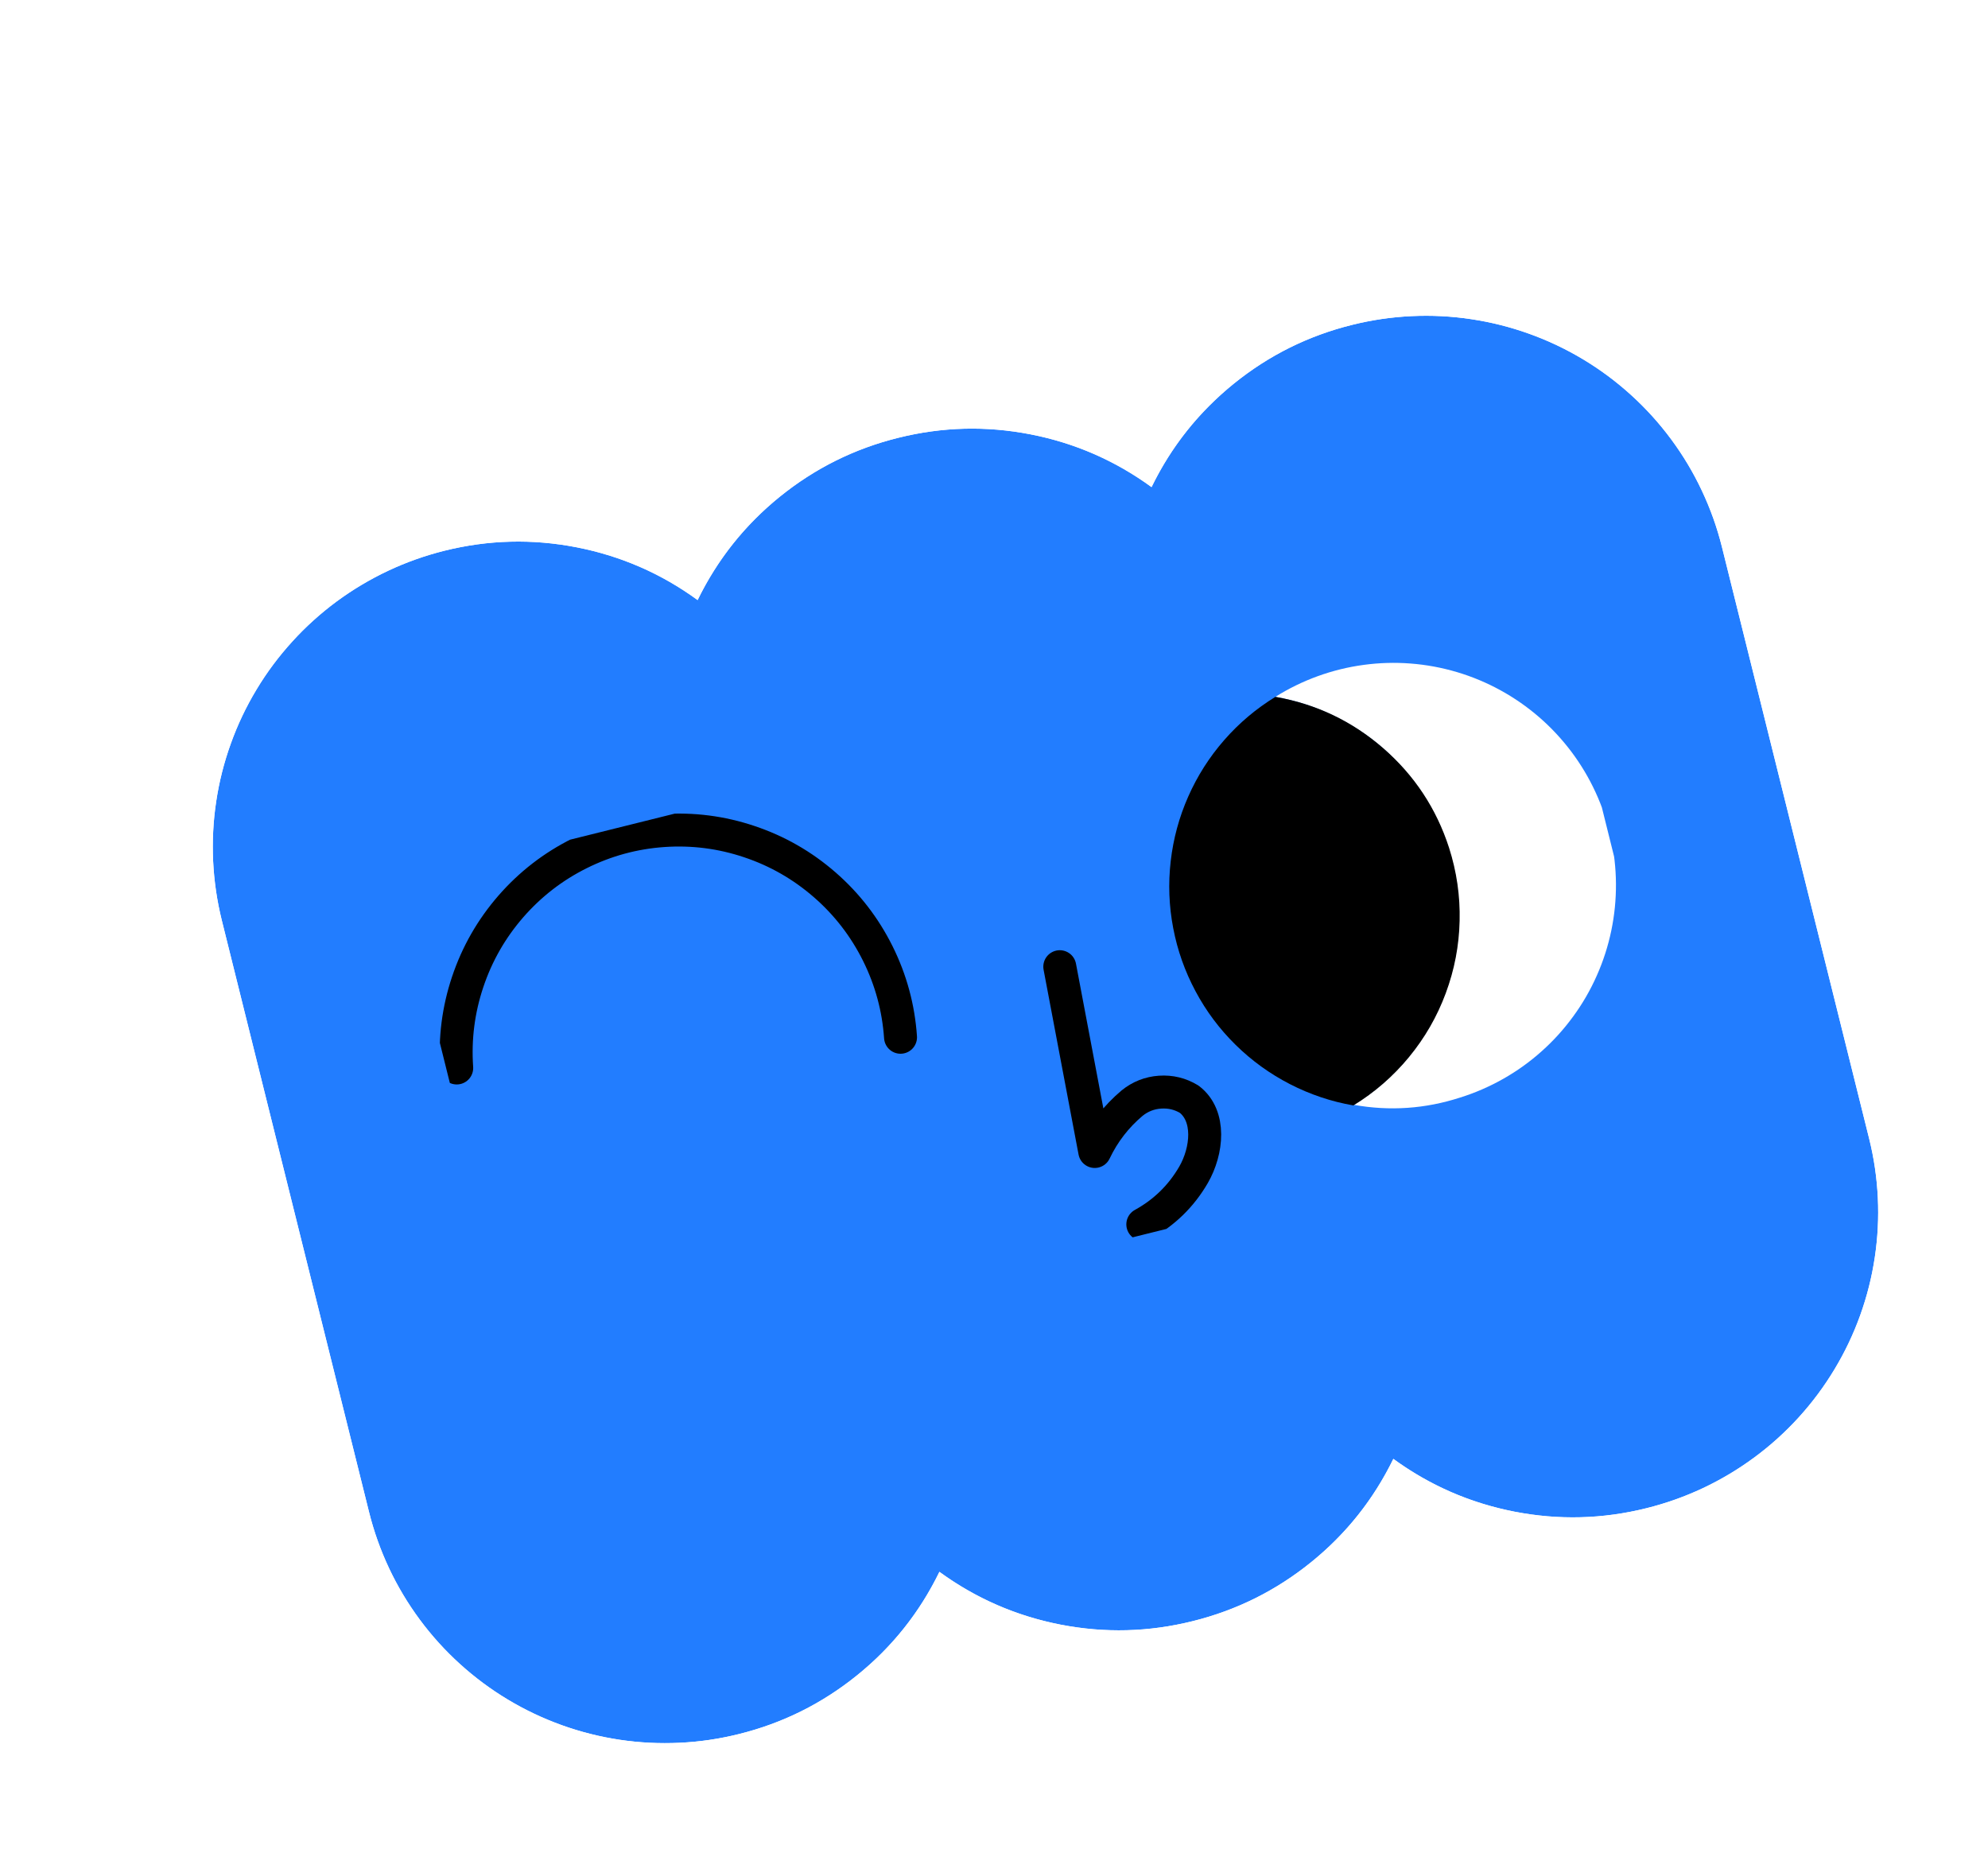
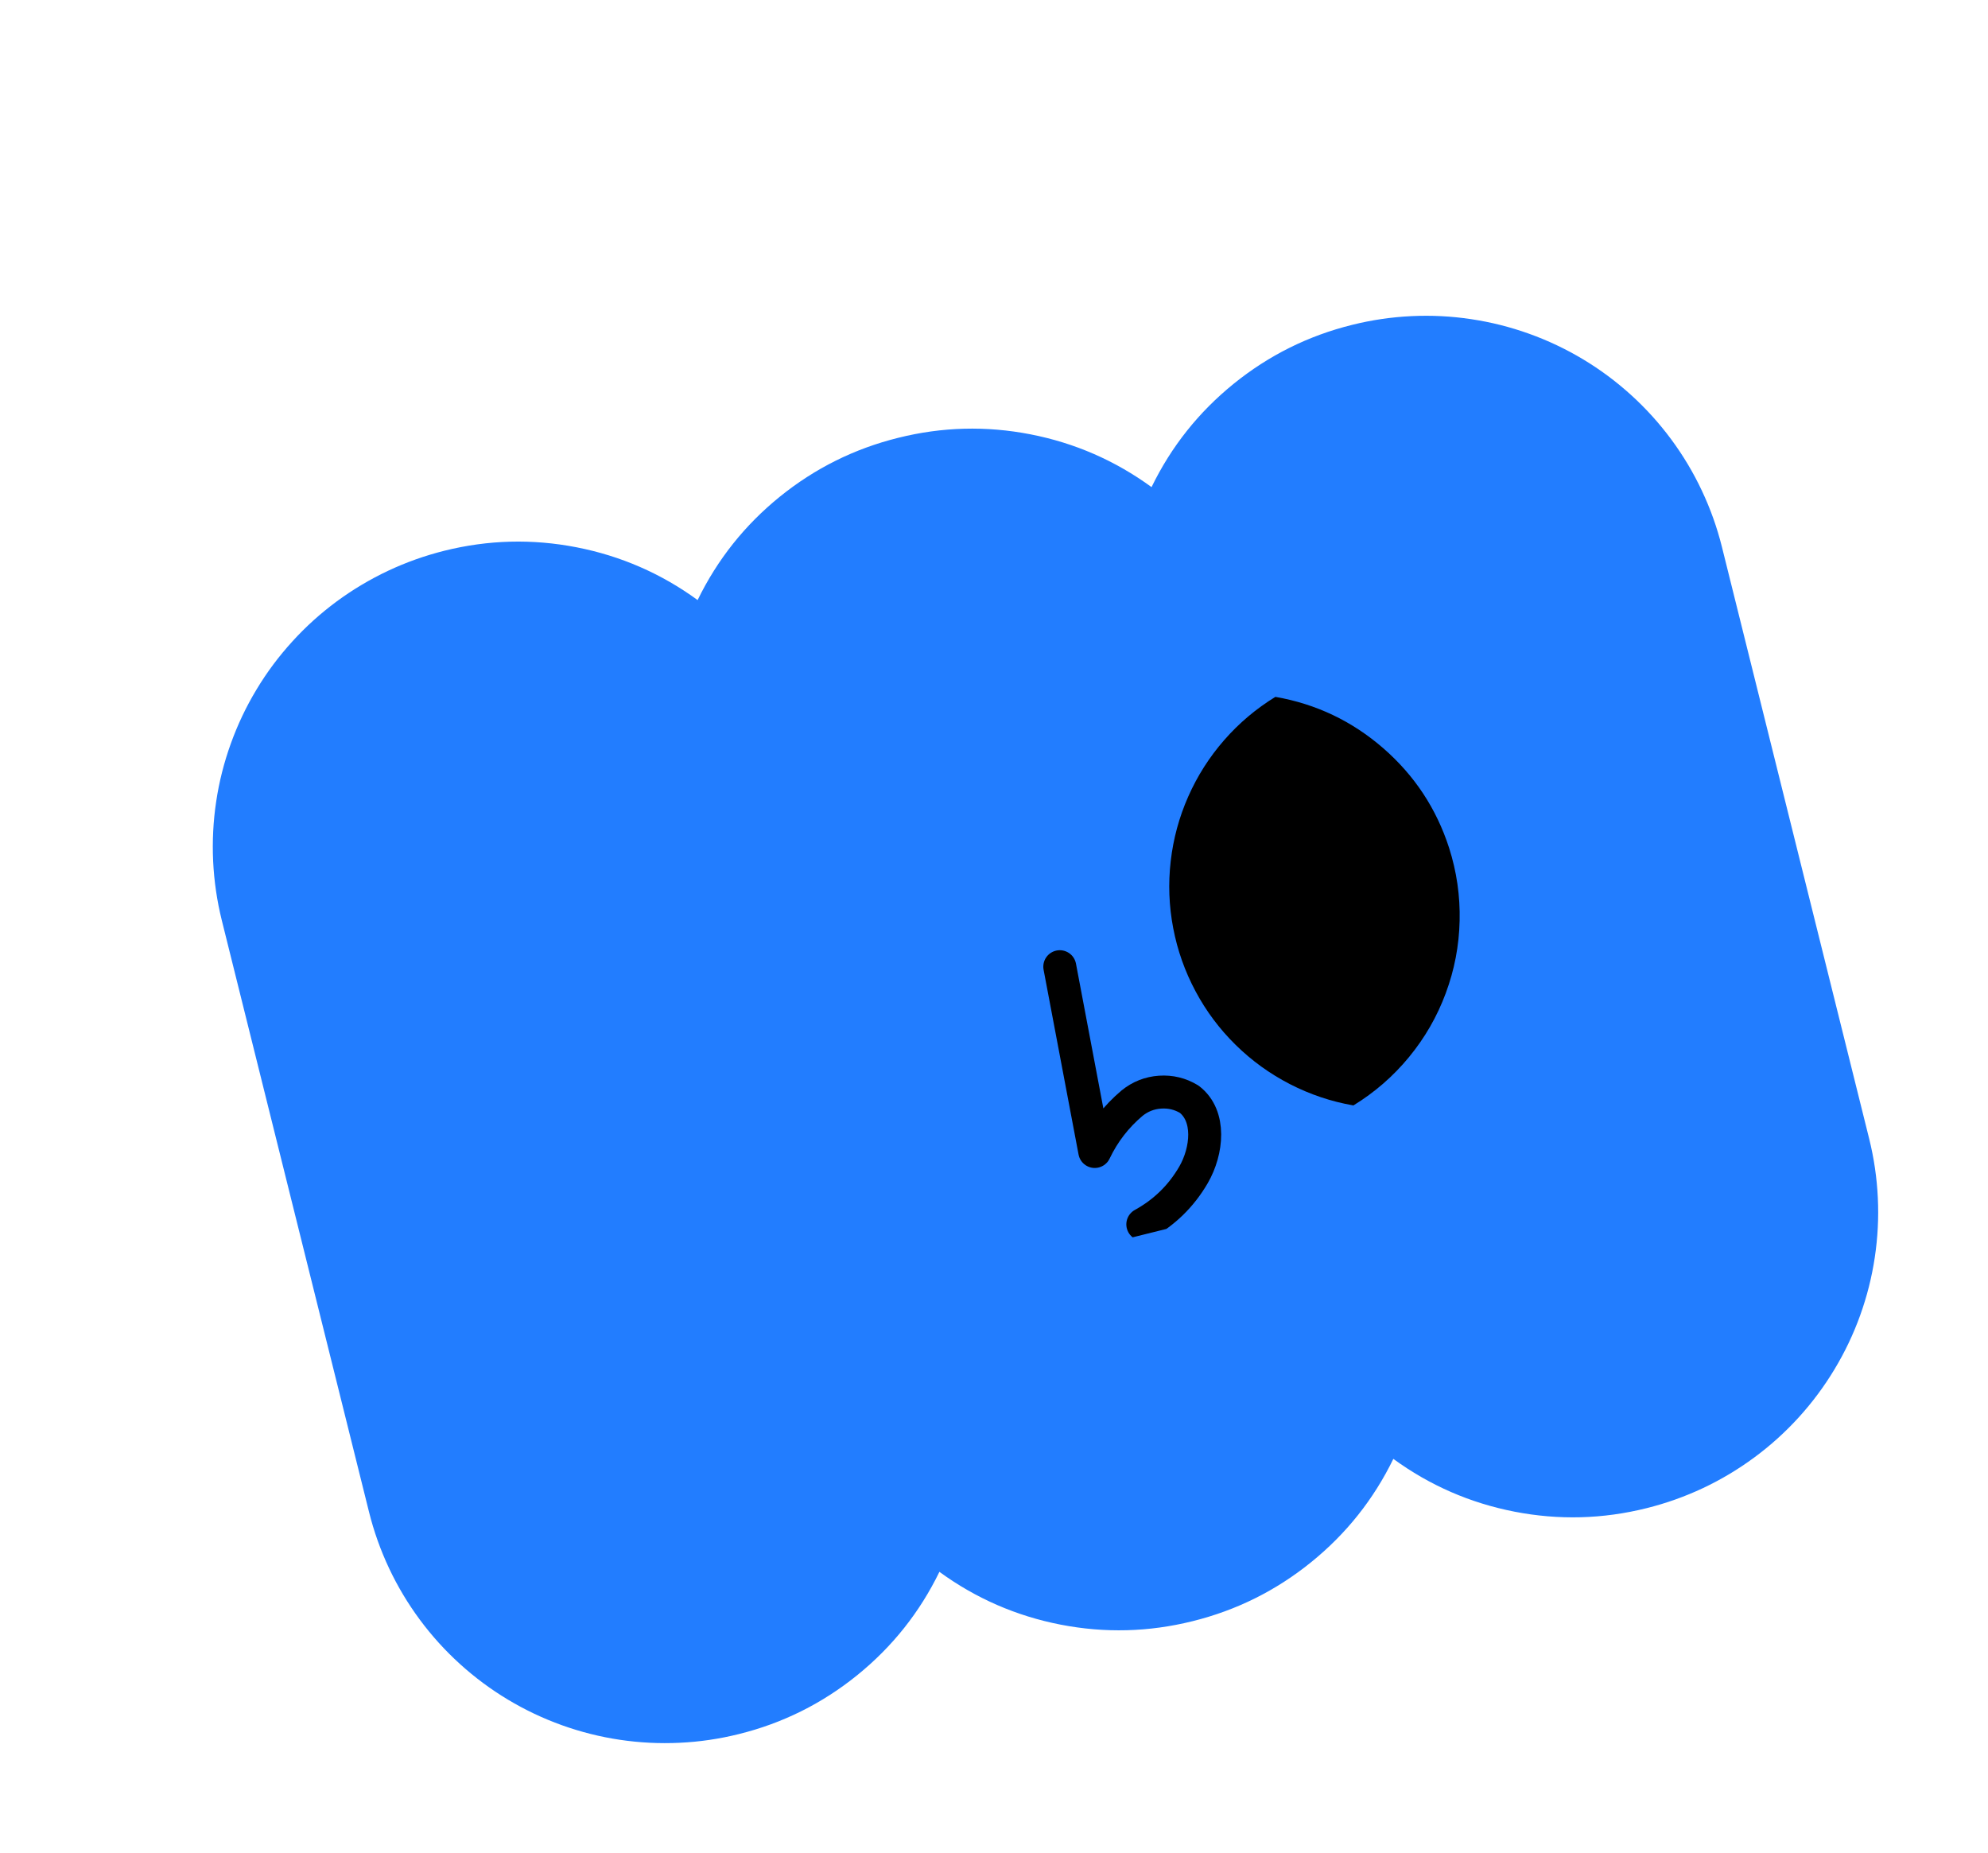
<svg xmlns="http://www.w3.org/2000/svg" width="57.923" height="53.984" viewBox="0 0 57.923 53.984" fill="none">
  <desc>
			Created with Pixso.
	</desc>
  <defs>
    <filter id="filter_412_6647_dd" x="0" y="0" width="57.923" height="53.984" filterUnits="userSpaceOnUse" color-interpolation-filters="sRGB">
      <feFlood flood-opacity="0" result="BackgroundImageFix" />
      <feColorMatrix in="SourceAlpha" type="matrix" values="0 0 0 0 0 0 0 0 0 0 0 0 0 0 0 0 0 0 127 0" result="hardAlpha" />
      <feOffset dx="3" dy="6" />
      <feGaussianBlur stdDeviation="0" />
      <feComposite in2="hardAlpha" operator="out" k2="-1" k3="1" />
      <feColorMatrix type="matrix" values="0 0 0 0 0 0 0 0 0 0 0 0 0 0 0 0 0 0 0.1 0" />
      <feBlend mode="normal" in2="BackgroundImageFix" result="effect_dropShadow_1" />
      <feBlend mode="normal" in="SourceGraphic" in2="effect_dropShadow_1" result="shape" />
    </filter>
    <clipPath id="clip412_6646">
      <rect id="隔离模式" width="34.511" height="15.2" transform="translate(8.65 19.697) rotate(-13.974)" fill="white" />
    </clipPath>
  </defs>
  <g filter="url(#filter_412_6647_dd)">
    <path id="path" d="M36.397 3.464C35.12 3.78 33.971 4.351 32.948 5.178C31.926 6.005 31.127 7.009 30.552 8.191C29.489 7.417 28.312 6.904 27.022 6.653C25.731 6.402 24.447 6.436 23.171 6.755C21.895 7.071 20.745 7.643 19.723 8.469C18.701 9.296 17.902 10.3 17.326 11.482C16.264 10.708 15.088 10.196 13.797 9.944C12.506 9.693 11.223 9.727 9.947 10.045C9.381 10.187 8.834 10.381 8.305 10.63C7.777 10.879 7.278 11.177 6.808 11.523C6.339 11.87 5.907 12.259 5.515 12.691C5.122 13.123 4.774 13.588 4.474 14.088C4.172 14.588 3.923 15.113 3.726 15.661C3.528 16.21 3.385 16.773 3.299 17.35C3.212 17.927 3.183 18.506 3.21 19.089C3.238 19.671 3.322 20.246 3.462 20.811L7.752 38.049C7.893 38.615 8.088 39.162 8.336 39.689C8.585 40.217 8.883 40.715 9.23 41.184C9.577 41.653 9.966 42.083 10.398 42.475C10.83 42.867 11.296 43.214 11.796 43.514C12.296 43.815 12.821 44.063 13.371 44.261C13.92 44.458 14.483 44.6 15.06 44.686C15.638 44.772 16.218 44.801 16.802 44.773C17.385 44.746 17.959 44.661 18.526 44.52C19.803 44.204 20.952 43.632 21.975 42.805C22.997 41.978 23.796 40.974 24.371 39.793C25.433 40.567 26.61 41.079 27.9 41.331C29.191 41.582 30.474 41.548 31.75 41.23C33.027 40.913 34.177 40.341 35.199 39.514C36.222 38.688 37.021 37.683 37.597 36.502C38.659 37.276 39.835 37.788 41.126 38.04C42.416 38.291 43.7 38.257 44.976 37.938C45.542 37.797 46.09 37.602 46.618 37.354C47.146 37.105 47.645 36.807 48.115 36.46C48.584 36.114 49.016 35.724 49.408 35.293C49.801 34.861 50.148 34.395 50.449 33.895C50.751 33.395 51 32.871 51.198 32.322C51.395 31.773 51.538 31.211 51.624 30.634C51.711 30.057 51.741 29.477 51.713 28.895C51.685 28.312 51.601 27.738 51.46 27.172L47.171 9.935C47.03 9.369 46.835 8.822 46.586 8.295C46.338 7.767 46.04 7.269 45.693 6.8C45.346 6.331 44.957 5.901 44.525 5.509C44.093 5.116 43.627 4.77 43.127 4.469C42.627 4.169 42.102 3.92 41.552 3.723C41.003 3.526 40.44 3.384 39.862 3.298C39.285 3.211 38.705 3.182 38.122 3.21C37.538 3.238 36.963 3.323 36.397 3.464Z" fill-rule="evenodd" fill="#227DFF" />
-     <path id="path" d="M33.178 1.25C32.387 1.641 31.639 2.121 30.936 2.69C30.421 3.106 29.949 3.555 29.518 4.037C28.911 3.813 28.282 3.638 27.633 3.512C26.756 3.342 25.883 3.268 25.011 3.29C24.137 3.313 23.265 3.433 22.395 3.65C21.549 3.86 20.743 4.153 19.977 4.529C19.177 4.922 18.421 5.406 17.71 5.981C17.196 6.397 16.724 6.846 16.293 7.328C15.686 7.104 15.058 6.929 14.409 6.803C13.532 6.633 12.659 6.559 11.787 6.581C10.913 6.604 10.041 6.724 9.171 6.941C8.838 7.024 8.509 7.121 8.186 7.231C7.763 7.376 7.349 7.543 6.942 7.735C6.581 7.905 6.23 8.091 5.89 8.295C5.552 8.497 5.225 8.715 4.907 8.949C4.585 9.187 4.277 9.439 3.981 9.706C3.691 9.969 3.413 10.246 3.148 10.537C2.878 10.833 2.625 11.142 2.386 11.462C2.153 11.775 1.935 12.101 1.732 12.437C1.526 12.78 1.337 13.132 1.167 13.492C0.999 13.845 0.848 14.207 0.715 14.577C0.579 14.953 0.463 15.334 0.366 15.72C0.27 16.1 0.193 16.485 0.134 16.874C0.075 17.269 0.035 17.664 0.015 18.06C-0.004 18.453 -0.005 18.846 0.014 19.24C0.032 19.637 0.07 20.032 0.128 20.423C0.185 20.813 0.262 21.2 0.357 21.584L4.647 38.822C4.743 39.206 4.856 39.584 4.988 39.955C5.121 40.328 5.272 40.694 5.442 41.053C5.61 41.411 5.795 41.758 5.997 42.096C6.2 42.436 6.42 42.767 6.657 43.087C6.892 43.404 7.141 43.708 7.404 44C7.67 44.294 7.951 44.576 8.247 44.844C8.538 45.109 8.84 45.358 9.154 45.592C9.474 45.829 9.805 46.051 10.148 46.258C10.487 46.461 10.834 46.647 11.189 46.815C11.548 46.986 11.915 47.138 12.29 47.273C12.659 47.405 13.034 47.52 13.413 47.615C13.8 47.713 14.191 47.791 14.588 47.851C14.977 47.909 15.368 47.948 15.76 47.968C16.157 47.988 16.555 47.989 16.955 47.97C17.352 47.951 17.748 47.912 18.14 47.855C18.529 47.797 18.916 47.721 19.299 47.626C20.157 47.413 20.974 47.115 21.748 46.732C22.538 46.341 23.284 45.862 23.987 45.294C24.501 44.877 24.974 44.429 25.405 43.947C26.012 44.17 26.64 44.346 27.289 44.472C28.165 44.642 29.039 44.716 29.91 44.694C30.784 44.671 31.656 44.551 32.526 44.334C33.373 44.124 34.178 43.831 34.943 43.456C35.744 43.062 36.5 42.578 37.211 42.003C37.726 41.587 38.199 41.138 38.63 40.656C39.237 40.879 39.865 41.054 40.514 41.181C41.391 41.351 42.264 41.425 43.136 41.403C44.01 41.38 44.882 41.26 45.752 41.043C46.079 40.961 46.401 40.867 46.719 40.759C47.148 40.613 47.568 40.443 47.981 40.249C48.344 40.078 48.697 39.89 49.041 39.685C49.375 39.484 49.7 39.267 50.016 39.034C50.338 38.797 50.647 38.544 50.942 38.277C51.232 38.014 51.51 37.737 51.775 37.447C52.043 37.153 52.295 36.847 52.531 36.529C52.767 36.213 52.986 35.886 53.19 35.547C53.397 35.203 53.586 34.852 53.757 34.492C53.924 34.138 54.075 33.777 54.208 33.407C54.344 33.03 54.46 32.649 54.558 32.263C54.653 31.883 54.73 31.498 54.789 31.11C54.848 30.715 54.888 30.319 54.908 29.922C54.927 29.53 54.928 29.137 54.909 28.744C54.891 28.348 54.852 27.955 54.795 27.564C54.738 27.173 54.662 26.785 54.565 26.399L50.276 9.162C50.18 8.776 50.065 8.396 49.933 8.023C49.8 7.652 49.65 7.288 49.481 6.93C49.313 6.574 49.129 6.229 48.929 5.893C48.725 5.551 48.504 5.219 48.266 4.897C48.032 4.581 47.784 4.278 47.522 3.987C47.255 3.691 46.973 3.409 46.676 3.139C46.385 2.875 46.084 2.627 45.77 2.393C45.45 2.155 45.118 1.933 44.774 1.726C44.438 1.524 44.092 1.339 43.739 1.171C43.379 1 43.01 0.846 42.633 0.711C42.263 0.578 41.887 0.464 41.507 0.368C41.122 0.27 40.731 0.192 40.335 0.133C39.945 0.075 39.553 0.035 39.16 0.015C38.764 -0.005 38.367 -0.005 37.969 0.014C37.573 0.033 37.181 0.071 36.791 0.128C36.399 0.185 36.01 0.262 35.624 0.358C34.767 0.571 33.951 0.868 33.178 1.25ZM35.759 39.023C36.518 38.299 37.13 37.458 37.597 36.502C38.456 37.128 39.391 37.583 40.4 37.867C40.638 37.934 40.879 37.992 41.126 38.04C42.416 38.291 43.7 38.257 44.976 37.938C45.542 37.797 46.09 37.602 46.618 37.354C47.146 37.105 47.645 36.807 48.115 36.46C48.584 36.114 49.016 35.724 49.408 35.293C49.801 34.861 50.148 34.395 50.449 33.895C50.751 33.395 51 32.871 51.198 32.322C51.395 31.773 51.538 31.211 51.624 30.634C51.711 30.057 51.741 29.477 51.713 28.895C51.685 28.312 51.601 27.738 51.46 27.172L47.171 9.935C47.03 9.369 46.835 8.822 46.586 8.295C46.338 7.767 46.04 7.269 45.693 6.8C45.346 6.331 44.957 5.901 44.525 5.509C44.093 5.116 43.627 4.77 43.127 4.469C42.627 4.169 42.102 3.92 41.552 3.723C41.003 3.526 40.44 3.384 39.862 3.298C39.285 3.211 38.705 3.182 38.122 3.21C37.538 3.238 36.963 3.323 36.397 3.464C35.12 3.78 33.971 4.351 32.948 5.178C32.753 5.336 32.566 5.5 32.388 5.671C31.629 6.395 31.017 7.235 30.552 8.191C29.691 7.564 28.756 7.109 27.747 6.825C27.509 6.758 27.268 6.701 27.022 6.653C26.378 6.528 25.736 6.474 25.096 6.49C24.452 6.507 23.811 6.595 23.171 6.755C21.895 7.071 20.745 7.643 19.723 8.469C19.528 8.627 19.342 8.79 19.164 8.96C18.405 9.685 17.792 10.525 17.326 11.482C16.798 11.097 16.242 10.777 15.657 10.521C15.29 10.361 14.911 10.225 14.521 10.116C14.284 10.049 14.043 9.992 13.797 9.944C13.153 9.819 12.511 9.764 11.871 9.781C11.228 9.797 10.587 9.886 9.947 10.045C9.663 10.116 9.384 10.2 9.11 10.298L9.11 10.298C8.836 10.395 8.568 10.506 8.305 10.63C7.777 10.879 7.278 11.177 6.808 11.523C6.571 11.698 6.343 11.884 6.126 12.082L6.126 12.082C5.913 12.274 5.709 12.477 5.515 12.691C5.122 13.123 4.774 13.588 4.474 14.088C4.321 14.341 4.182 14.601 4.056 14.866L4.056 14.866C3.933 15.125 3.823 15.39 3.726 15.661C3.625 15.939 3.54 16.22 3.468 16.504L3.468 16.504C3.398 16.783 3.342 17.064 3.299 17.35C3.212 17.927 3.183 18.506 3.21 19.089C3.238 19.671 3.322 20.246 3.462 20.811L7.752 38.049C7.893 38.615 8.088 39.162 8.336 39.689C8.585 40.217 8.883 40.715 9.23 41.184C9.577 41.653 9.966 42.083 10.398 42.475C10.83 42.867 11.296 43.214 11.796 43.514C12.296 43.815 12.821 44.063 13.371 44.261C13.92 44.458 14.483 44.6 15.06 44.686C15.638 44.772 16.218 44.801 16.802 44.773C17.385 44.746 17.959 44.661 18.526 44.52C19.803 44.204 20.952 43.632 21.975 42.805C22.169 42.648 22.355 42.485 22.534 42.315C23.293 41.59 23.905 40.75 24.371 39.793C25.231 40.42 26.166 40.875 27.177 41.159C27.414 41.226 27.655 41.283 27.9 41.331C29.191 41.582 30.474 41.548 31.75 41.23C33.027 40.913 34.177 40.341 35.199 39.514C35.394 39.357 35.581 39.193 35.759 39.023Z" fill-rule="evenodd" fill="#FFFFFF" />
    <g clip-path="url(#clip412_6646)">
      <path id="path" d="M30.297 29.67C30.923 29.326 31.416 28.845 31.775 28.227C32.177 27.53 32.283 26.51 31.649 26.024C31.388 25.866 31.105 25.797 30.799 25.818C30.494 25.839 30.223 25.946 29.985 26.138C29.521 26.529 29.158 26.999 28.897 27.547C28.557 25.752 28.218 23.957 27.878 22.163" stroke="#000000" stroke-width="0.96" stroke-linejoin="round" stroke-linecap="round" />
-       <path id="path" d="M39.541 25.976C38.527 26.304 37.495 26.375 36.445 26.188C37.003 25.843 37.498 25.423 37.928 24.927C38.358 24.432 38.705 23.883 38.969 23.282C39.232 22.681 39.401 22.055 39.474 21.403C39.547 20.75 39.522 20.102 39.398 19.457C39.274 18.813 39.058 18.201 38.748 17.623C38.438 17.044 38.049 16.525 37.581 16.064C37.114 15.604 36.588 15.223 36.004 14.923C35.421 14.622 34.806 14.415 34.16 14.301C34.55 14.057 34.961 13.856 35.395 13.699C35.828 13.542 36.272 13.433 36.728 13.371C37.185 13.309 37.643 13.295 38.102 13.331C38.56 13.366 39.011 13.45 39.452 13.581C39.894 13.713 40.316 13.889 40.72 14.111C41.123 14.332 41.499 14.594 41.847 14.895C42.195 15.197 42.507 15.532 42.784 15.9C43.06 16.268 43.295 16.661 43.488 17.08C43.681 17.498 43.827 17.932 43.928 18.381C44.028 18.83 44.08 19.285 44.083 19.746C44.086 20.206 44.041 20.662 43.947 21.113C43.853 21.564 43.713 22 43.526 22.42C43.34 22.841 43.111 23.238 42.839 23.61C42.568 23.982 42.261 24.322 41.917 24.628C41.574 24.935 41.202 25.202 40.801 25.429C40.4 25.656 39.98 25.839 39.541 25.976Z" fill-rule="nonzero" fill="#FFFFFF" />
      <path id="path" d="M39.221 18.701C39.442 19.393 39.545 20.101 39.528 20.827C39.512 21.552 39.377 22.255 39.124 22.936C38.872 23.616 38.515 24.236 38.053 24.797C37.592 25.357 37.052 25.826 36.433 26.205C35.784 26.092 35.168 25.885 34.583 25.584C33.998 25.283 33.471 24.902 33.002 24.441C32.533 23.98 32.143 23.459 31.833 22.878C31.523 22.298 31.306 21.685 31.183 21.039C31.059 20.393 31.035 19.743 31.11 19.089C31.185 18.436 31.355 17.808 31.621 17.206C31.887 16.605 32.236 16.056 32.669 15.561C33.102 15.065 33.6 14.646 34.16 14.302C35.347 14.509 36.394 15.008 37.303 15.798C38.211 16.588 38.851 17.556 39.221 18.701Z" fill-rule="nonzero" fill="#000000" />
-       <path id="path" d="M23.238 24.219C23.179 23.362 22.958 22.548 22.575 21.778C22.192 21.009 21.677 20.341 21.029 19.777C20.38 19.212 19.649 18.793 18.834 18.52C18.019 18.246 17.183 18.139 16.325 18.198C15.467 18.258 14.654 18.479 13.884 18.862C13.114 19.245 12.448 19.761 11.883 20.409C11.319 21.058 10.9 21.79 10.627 22.605C10.354 23.42 10.247 24.256 10.307 25.114" stroke="#000000" stroke-width="0.96" stroke-linejoin="round" stroke-linecap="round" />
    </g>
  </g>
</svg>